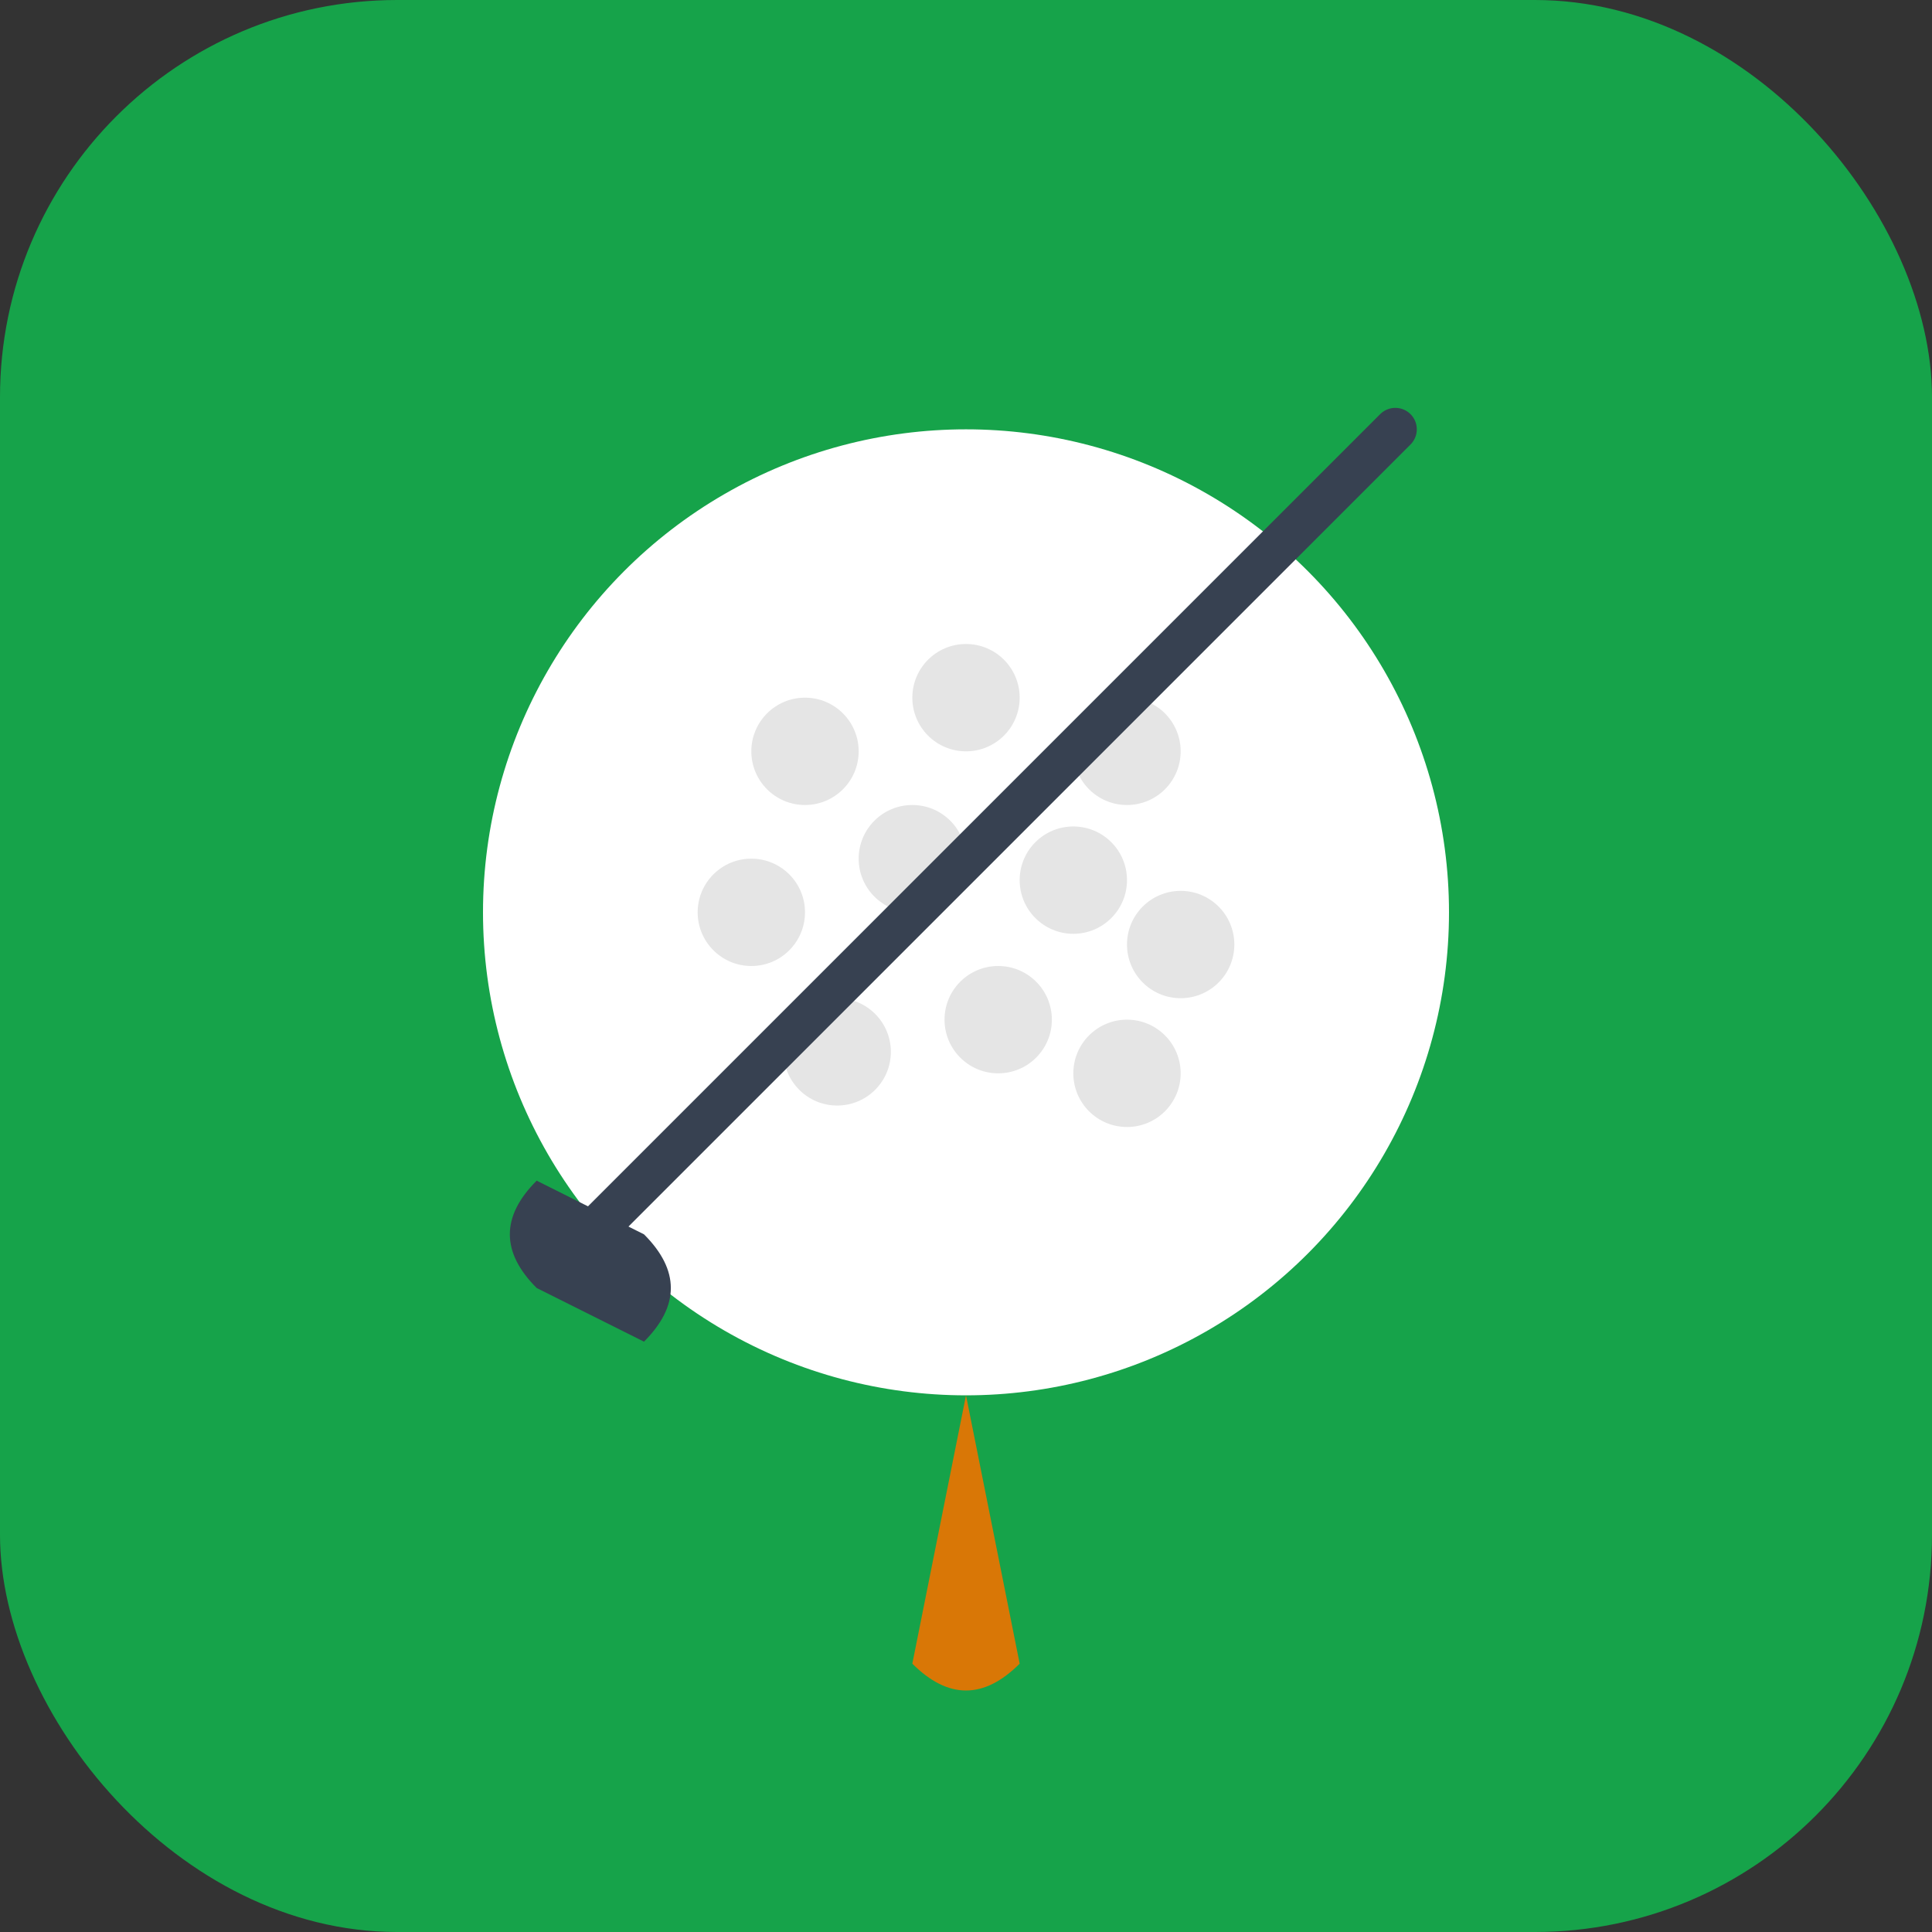
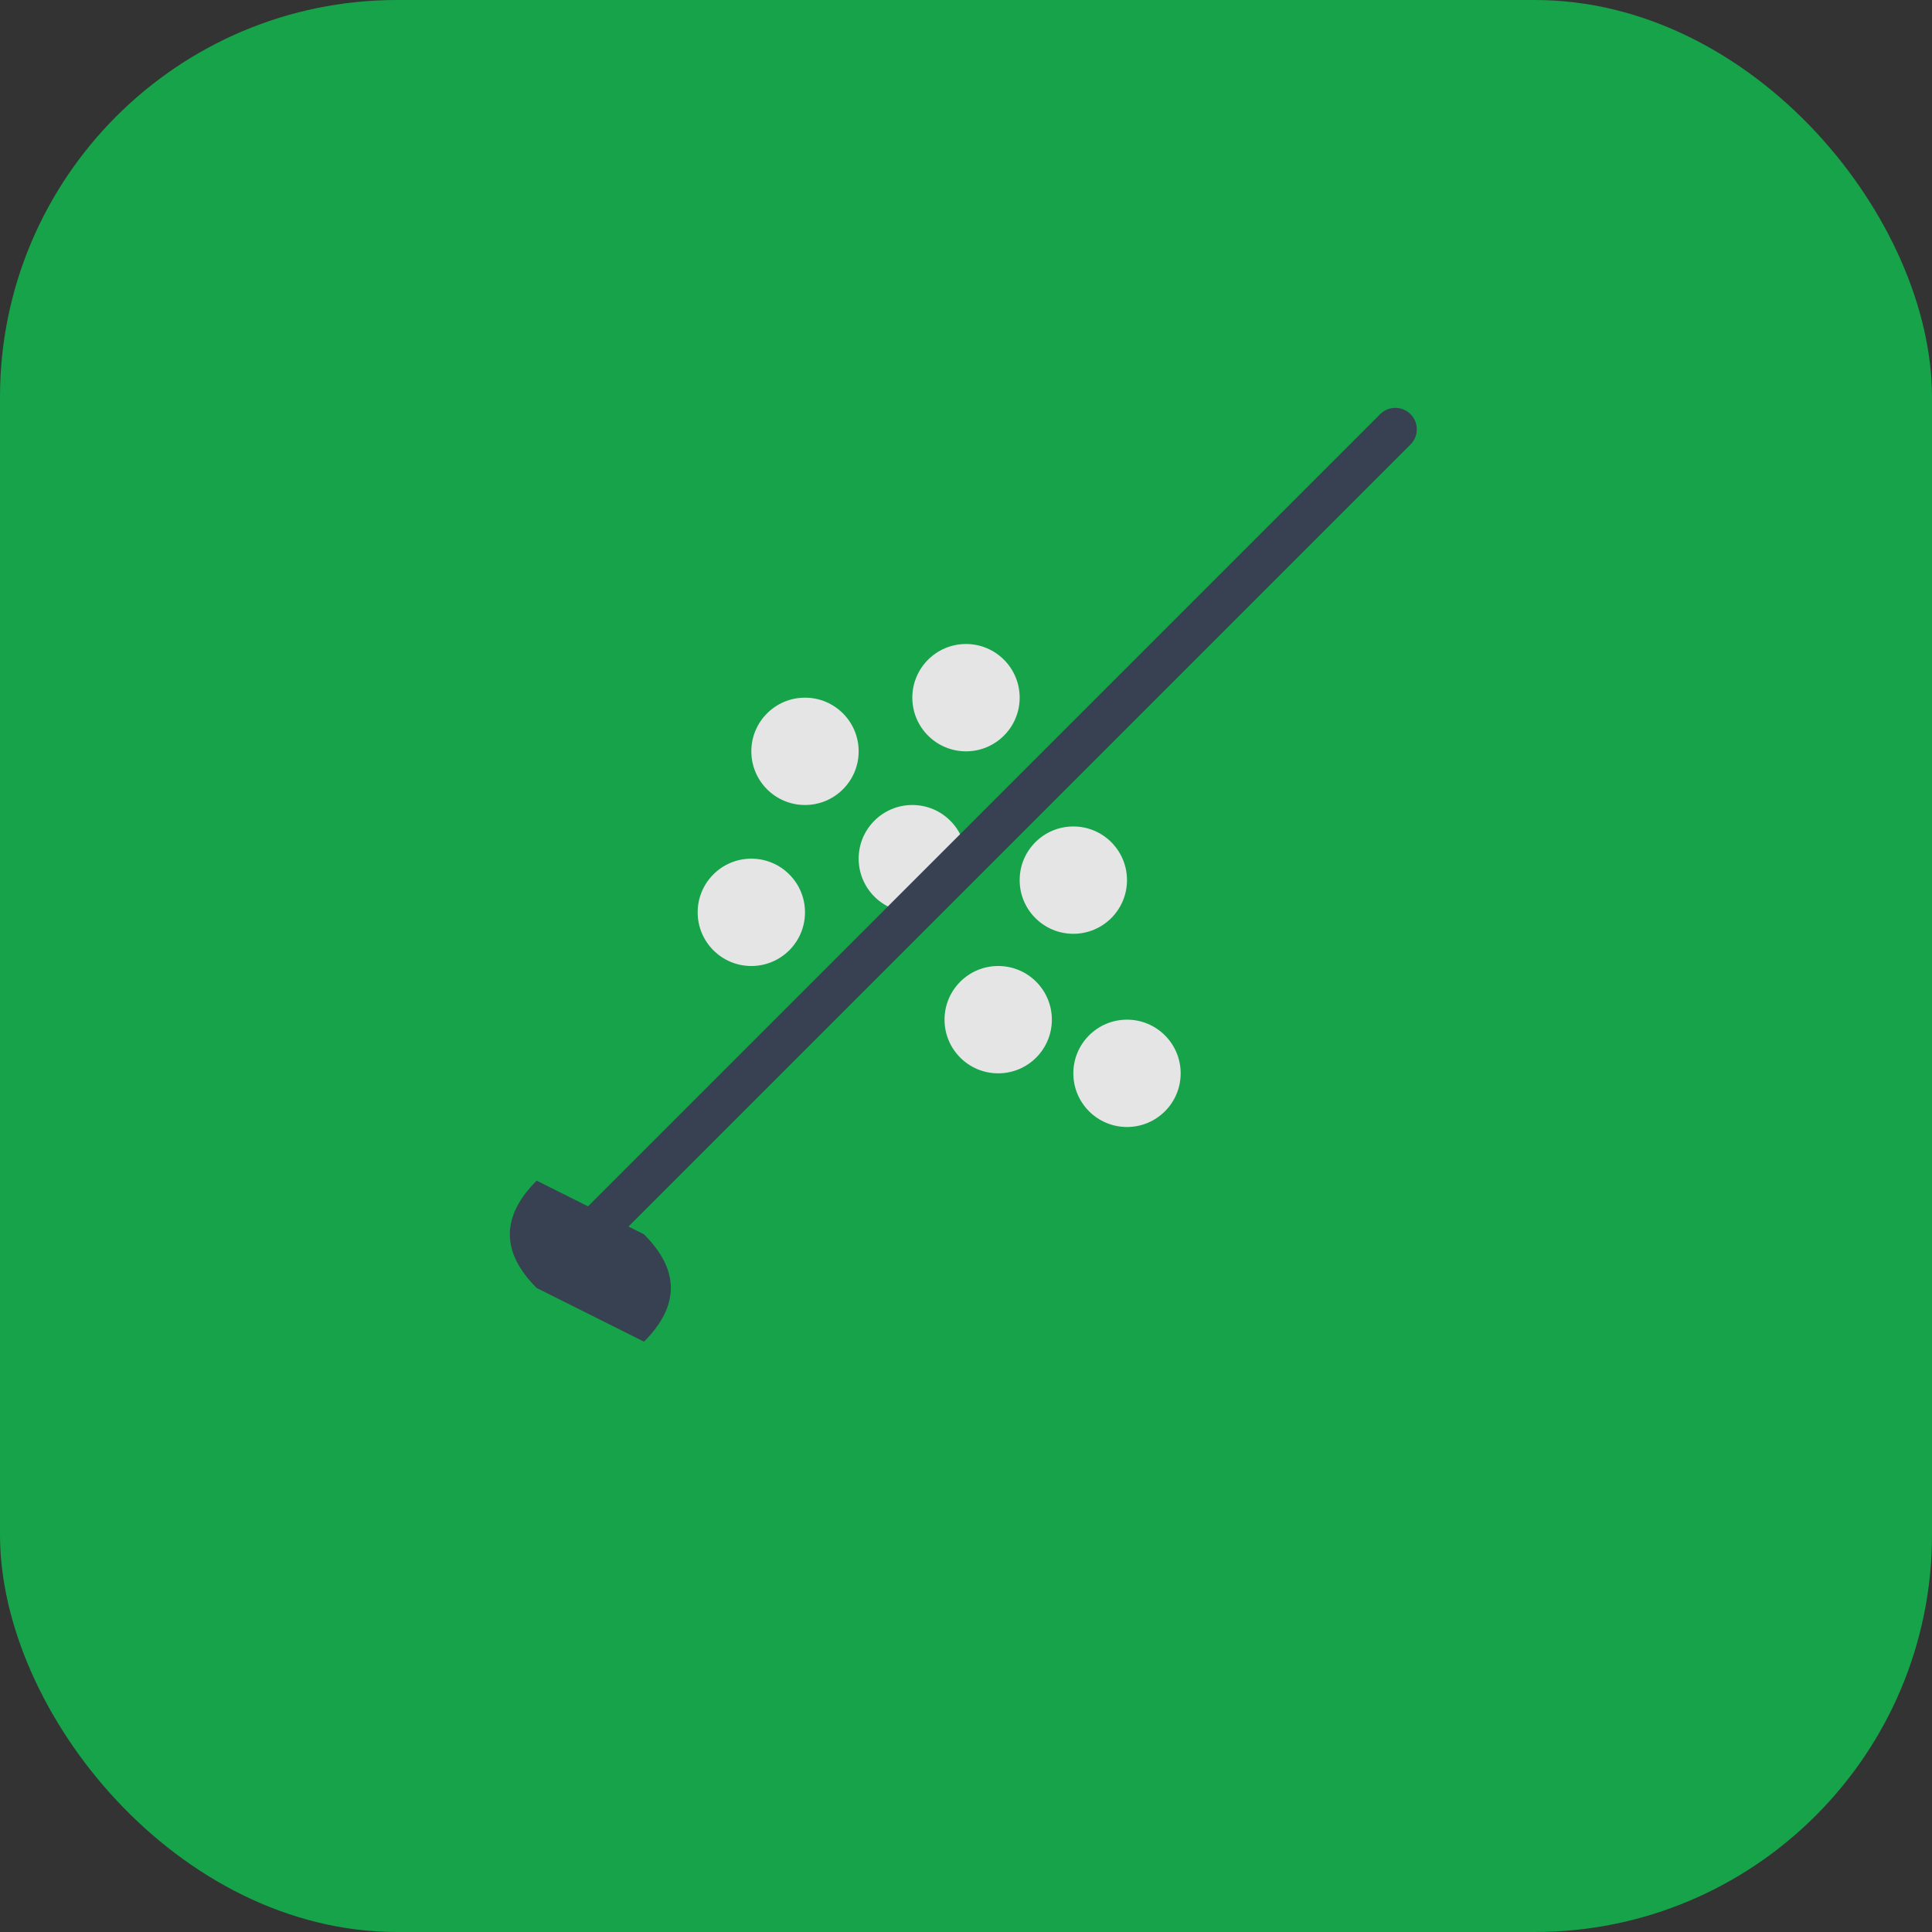
<svg xmlns="http://www.w3.org/2000/svg" width="180" height="180" viewBox="0 0 180 180" fill="none">
  <rect x="0" y="0" width="180" height="180" fill="#333333" stroke="none" />
  <rect width="180" height="180" rx="37" fill="#16a34a" />
-   <circle cx="90" cy="85" r="45" fill="white" />
  <circle cx="75" cy="70" r="5" fill="#e5e5e5" />
  <circle cx="90" cy="65" r="5" fill="#e5e5e5" />
-   <circle cx="105" cy="70" r="5" fill="#e5e5e5" />
  <circle cx="70" cy="85" r="5" fill="#e5e5e5" />
  <circle cx="85" cy="80" r="5" fill="#e5e5e5" />
  <circle cx="100" cy="82" r="5" fill="#e5e5e5" />
-   <circle cx="110" cy="88" r="5" fill="#e5e5e5" />
-   <circle cx="78" cy="98" r="5" fill="#e5e5e5" />
  <circle cx="93" cy="95" r="5" fill="#e5e5e5" />
  <circle cx="105" cy="100" r="5" fill="#e5e5e5" />
-   <path d="M90 130 L85 155 Q90 160 95 155 L90 130" fill="#d97706" />
  <path d="M130 40 L55 115" stroke="#374151" stroke-width="4" stroke-linecap="round" />
  <path d="M50 110 Q45 115 50 120 L60 125 Q65 120 60 115 Z" fill="#374151" />
</svg>